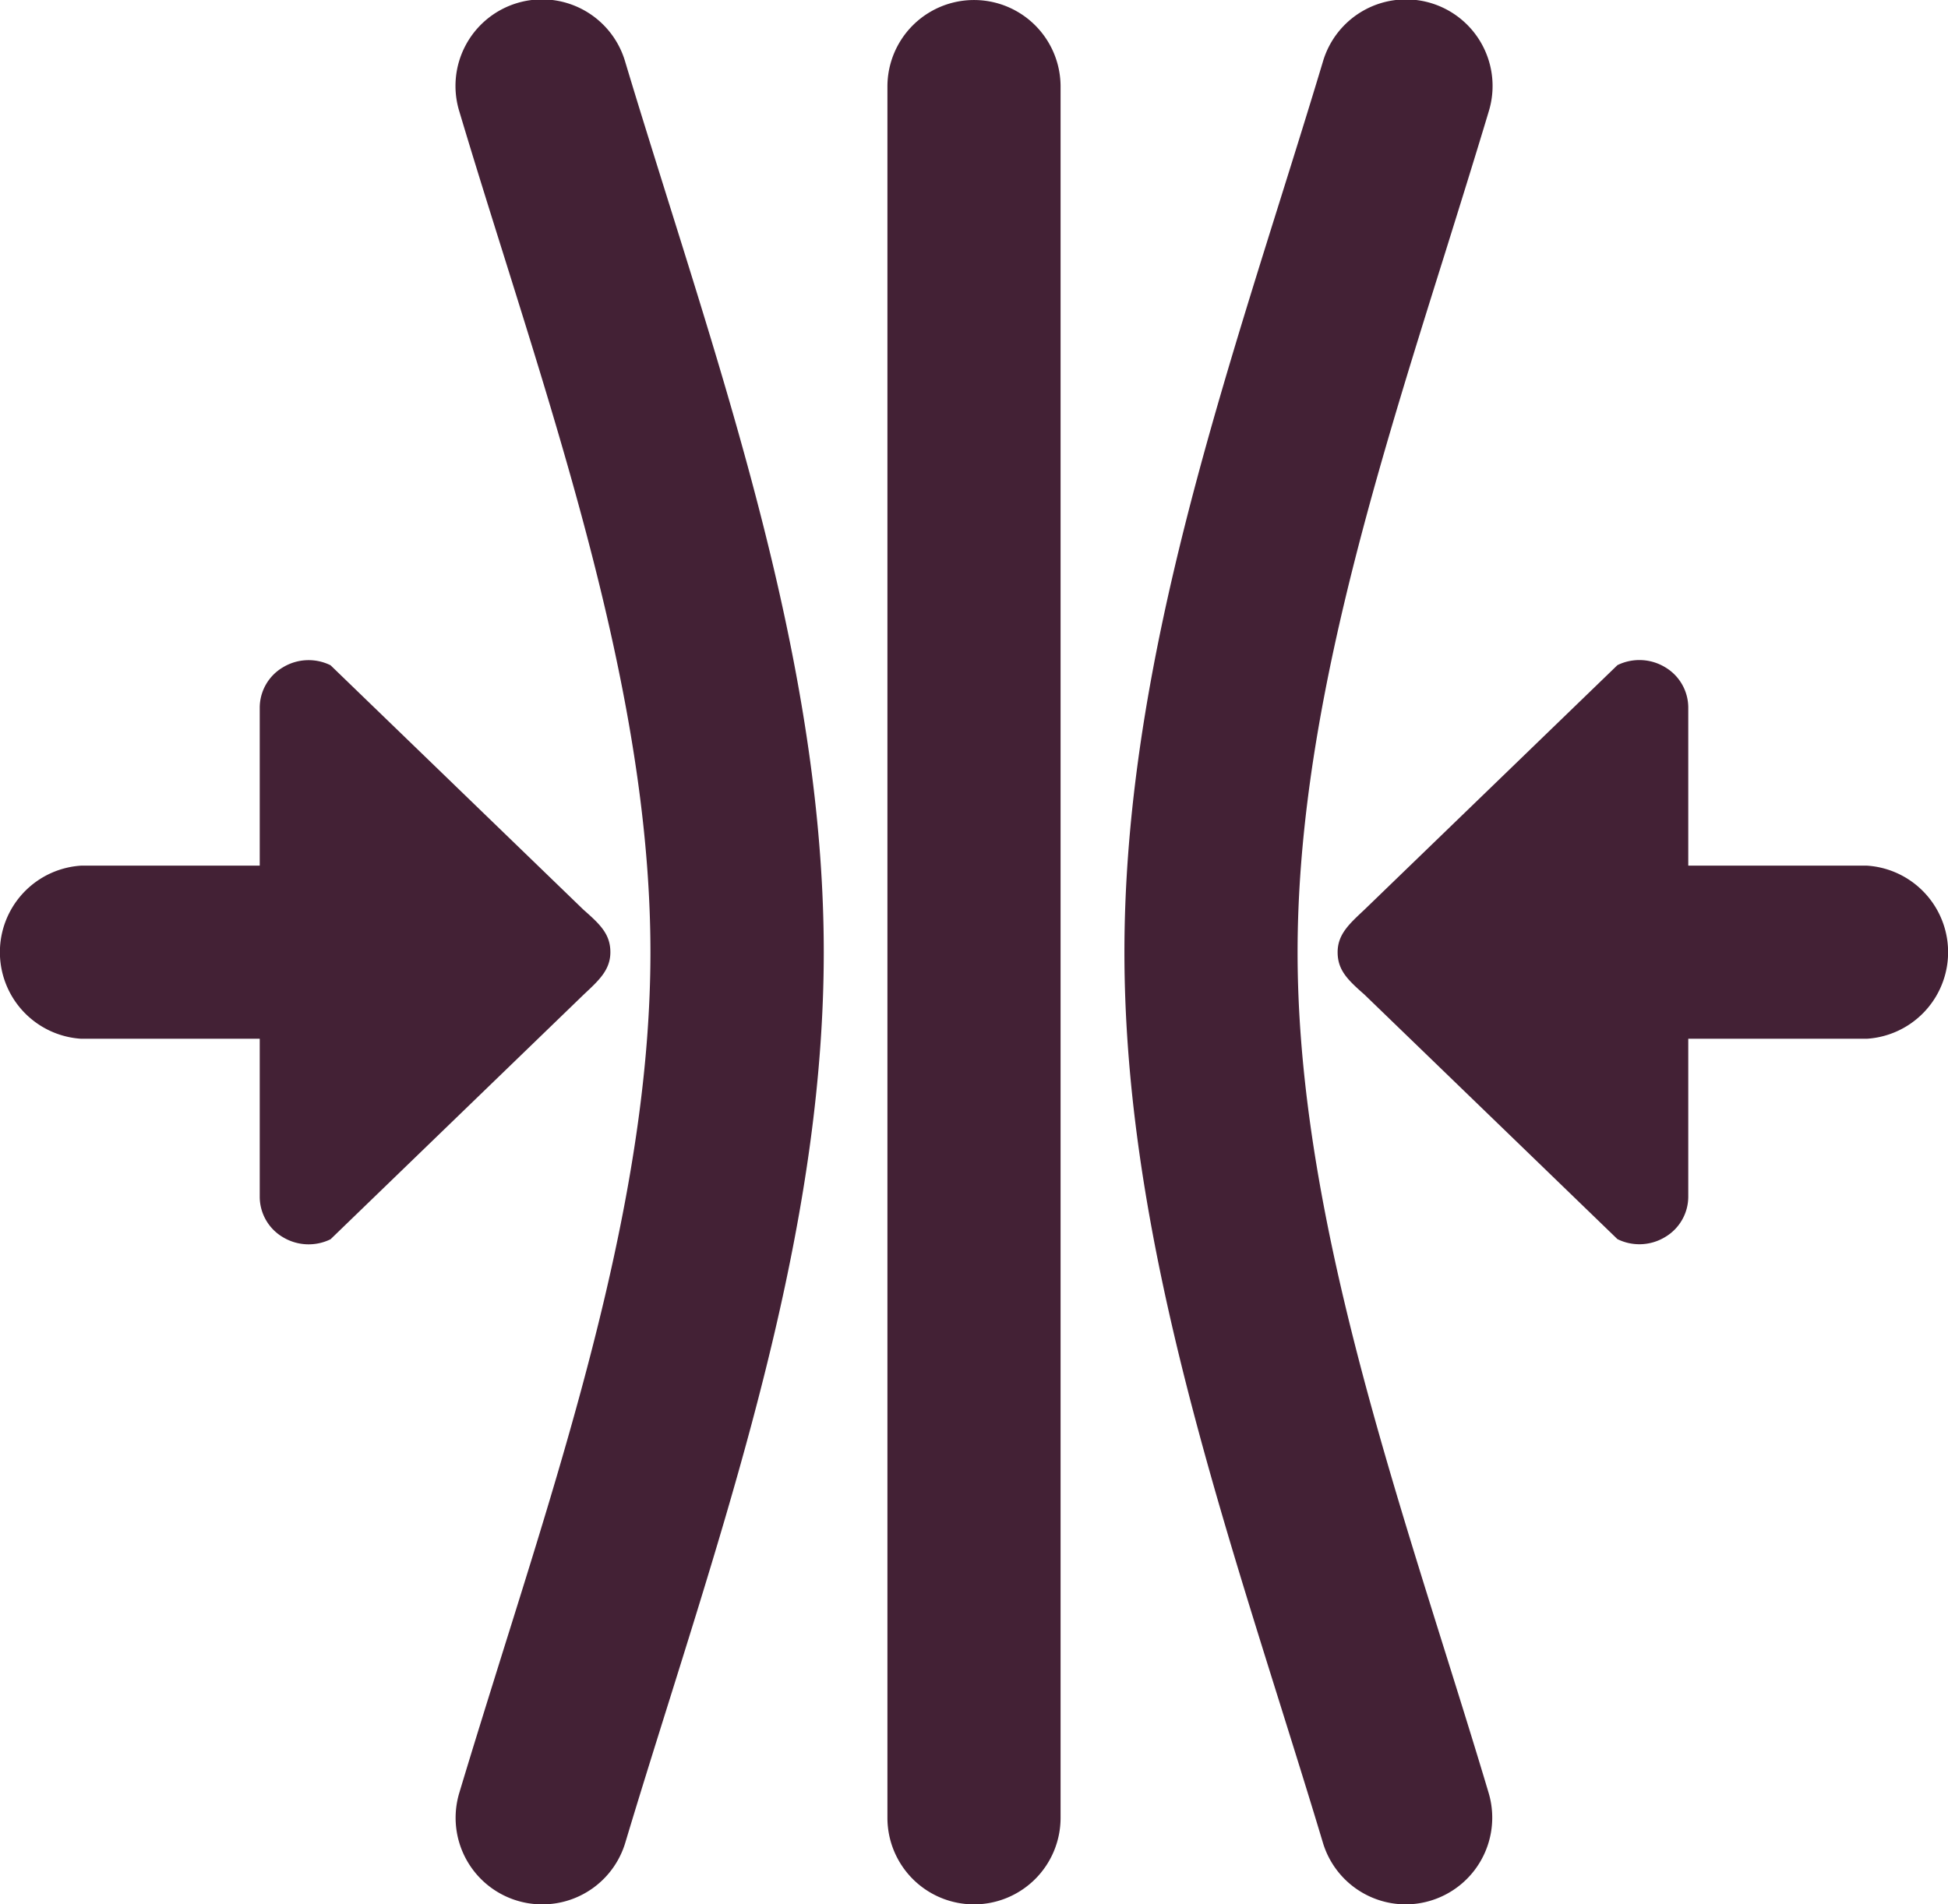
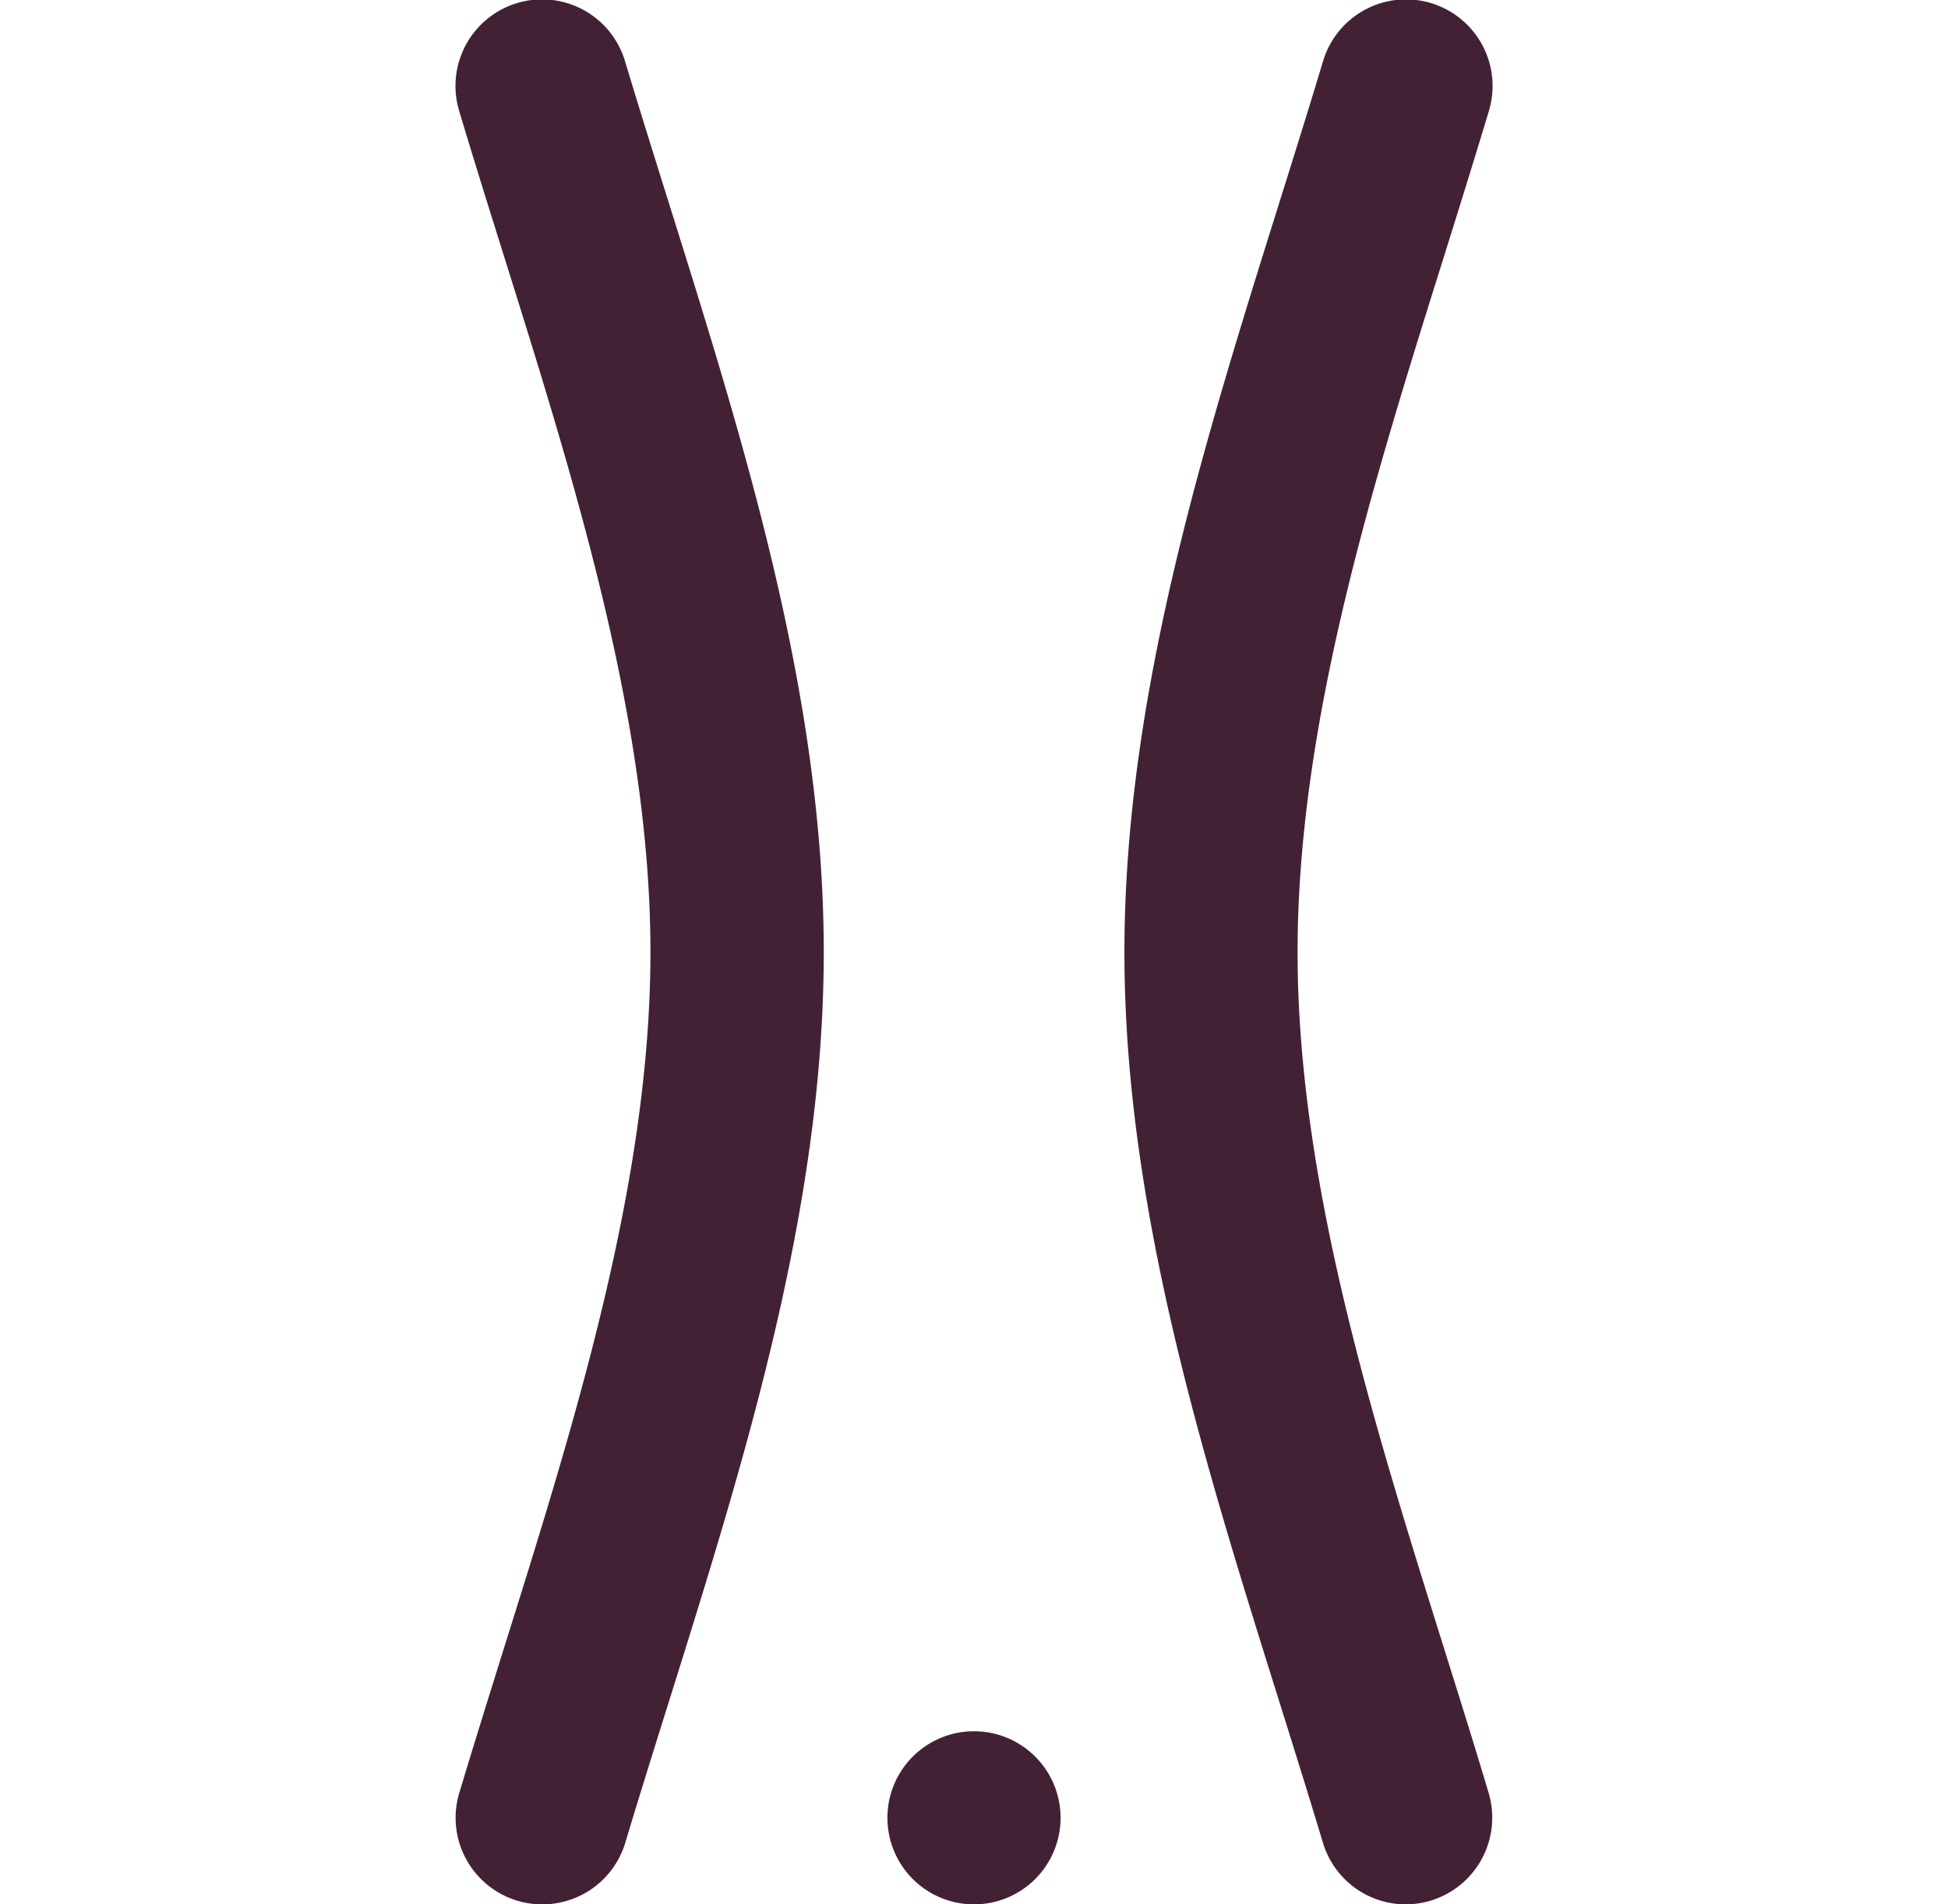
<svg xmlns="http://www.w3.org/2000/svg" width="90" height="88.002" viewBox="0 0 90 88.002">
  <g id="Group_613" data-name="Group 613" transform="translate(-5 -5.999)">
-     <path id="Path_975" data-name="Path 975" d="M31.961,48.041l-11.689-11.3a2.287,2.287,0,0,0-2.195.092A2.17,2.17,0,0,0,17,38.7V46H8.75a4.008,4.008,0,0,0,0,8H17v7.306a2.172,2.172,0,0,0,1.077,1.867,2.3,2.3,0,0,0,2.195.092l11.689-11.3C32.655,51.313,33.2,50.83,33.2,50S32.735,48.721,31.961,48.041Z" fill="#432135" />
-     <path id="Path_976" data-name="Path 976" d="M68.039,51.959l11.689,11.3a2.287,2.287,0,0,0,2.195-.092A2.17,2.17,0,0,0,83,61.3V54h8.25a4.008,4.008,0,0,0,0-8H83V38.694a2.172,2.172,0,0,0-1.077-1.867,2.3,2.3,0,0,0-2.195-.092l-11.689,11.3C67.345,48.687,66.8,49.17,66.8,50S67.265,51.279,68.039,51.959Z" fill="#432135" />
    <g id="Group_610" data-name="Group 610">
      <path id="Path_977" data-name="Path 977" d="M30.052,94a4,4,0,0,1-3.833-5.15c.639-2.129,1.317-4.293,2-6.484C31.58,71.654,35.051,60.577,35.051,50S31.58,28.345,28.222,17.633c-.687-2.191-1.365-4.354-2-6.483a4,4,0,1,1,7.662-2.3c.63,2.1,1.3,4.23,1.975,6.39,3.537,11.285,7.2,22.956,7.2,34.758s-3.657,23.472-7.194,34.758c-.677,2.16-1.345,4.293-1.975,6.392A4,4,0,0,1,30.052,94Z" fill="#432135" />
    </g>
    <g id="Group_611" data-name="Group 611">
      <path id="Path_978" data-name="Path 978" d="M69.948,94a4,4,0,0,1-3.829-2.852c-.63-2.1-1.3-4.233-1.976-6.395C60.606,73.47,56.95,61.8,56.95,50s3.657-23.471,7.193-34.756c.677-2.161,1.346-4.294,1.976-6.393a4,4,0,1,1,7.662,2.3c-.639,2.129-1.316,4.294-2,6.486C68.42,28.347,64.95,39.423,64.95,50s3.471,21.652,6.827,32.363c.687,2.192,1.365,4.357,2,6.487A4.007,4.007,0,0,1,69.948,94Z" fill="#432135" />
    </g>
    <g id="Group_612" data-name="Group 612">
-       <path id="Path_979" data-name="Path 979" d="M50,94a4,4,0,0,1-4-4V10a4,4,0,0,1,8,0V90A4,4,0,0,1,50,94Z" fill="#432135" />
+       <path id="Path_979" data-name="Path 979" d="M50,94a4,4,0,0,1-4-4a4,4,0,0,1,8,0V90A4,4,0,0,1,50,94Z" fill="#432135" />
    </g>
  </g>
</svg>